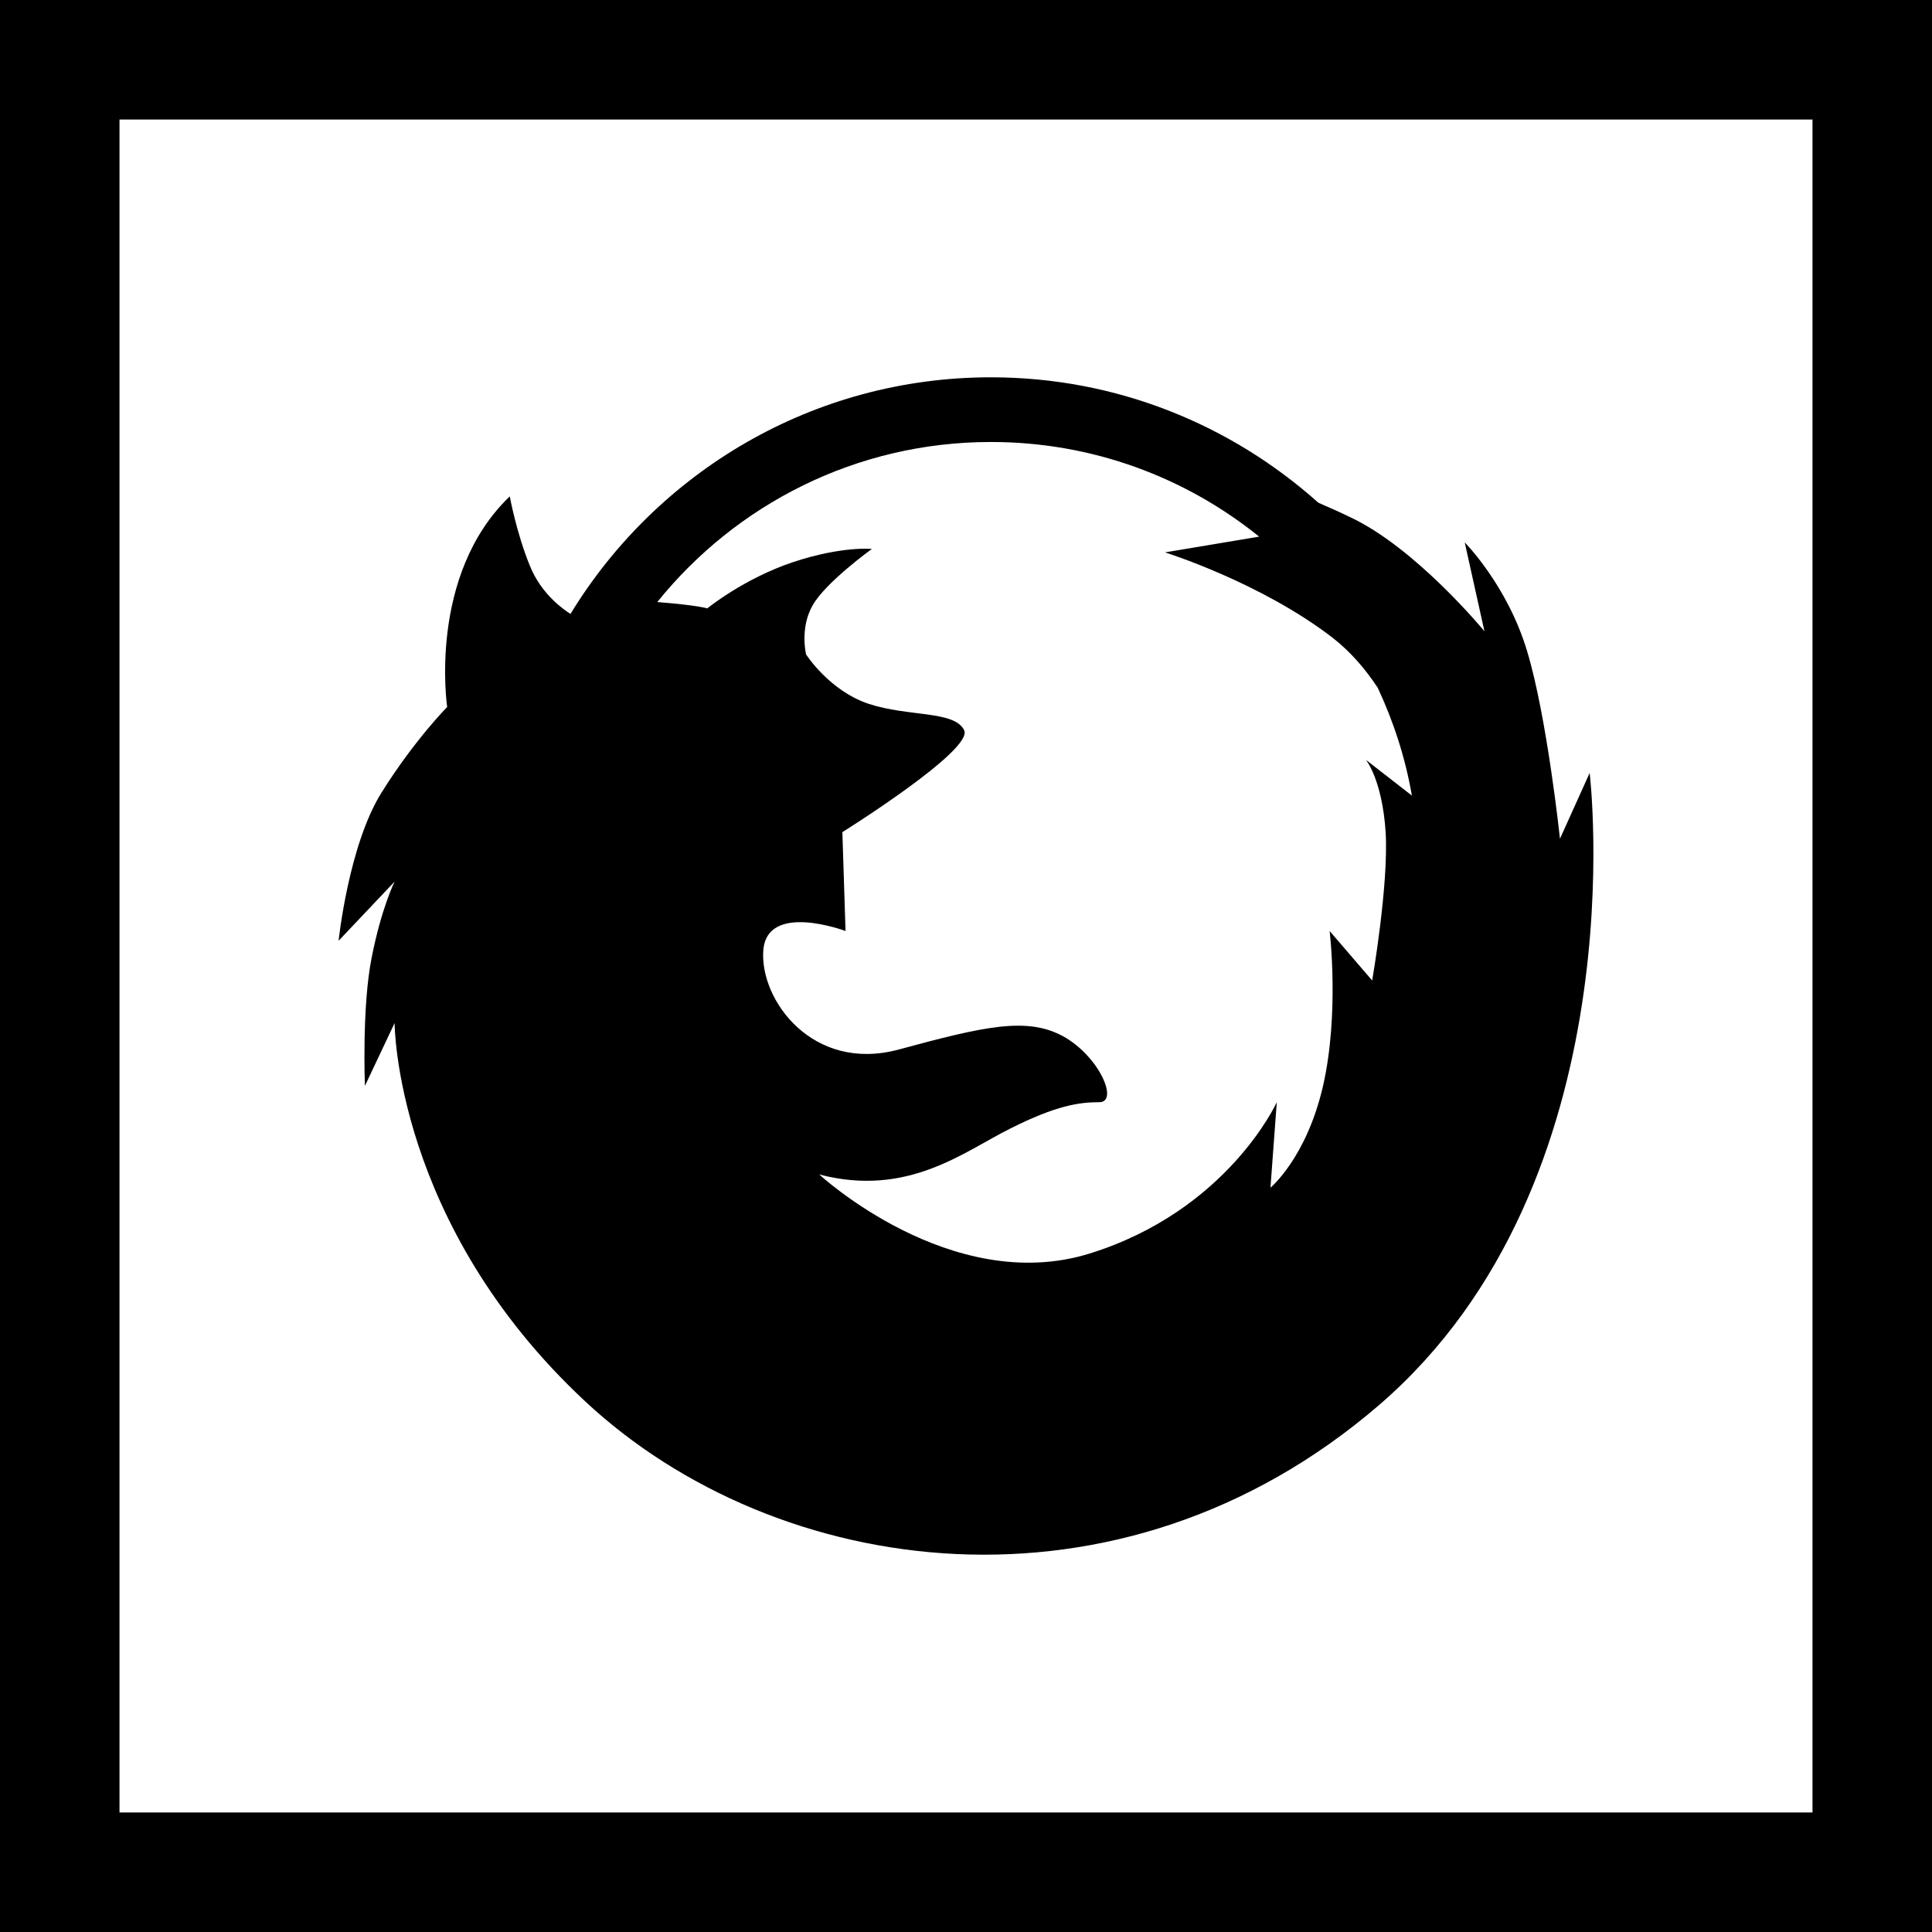
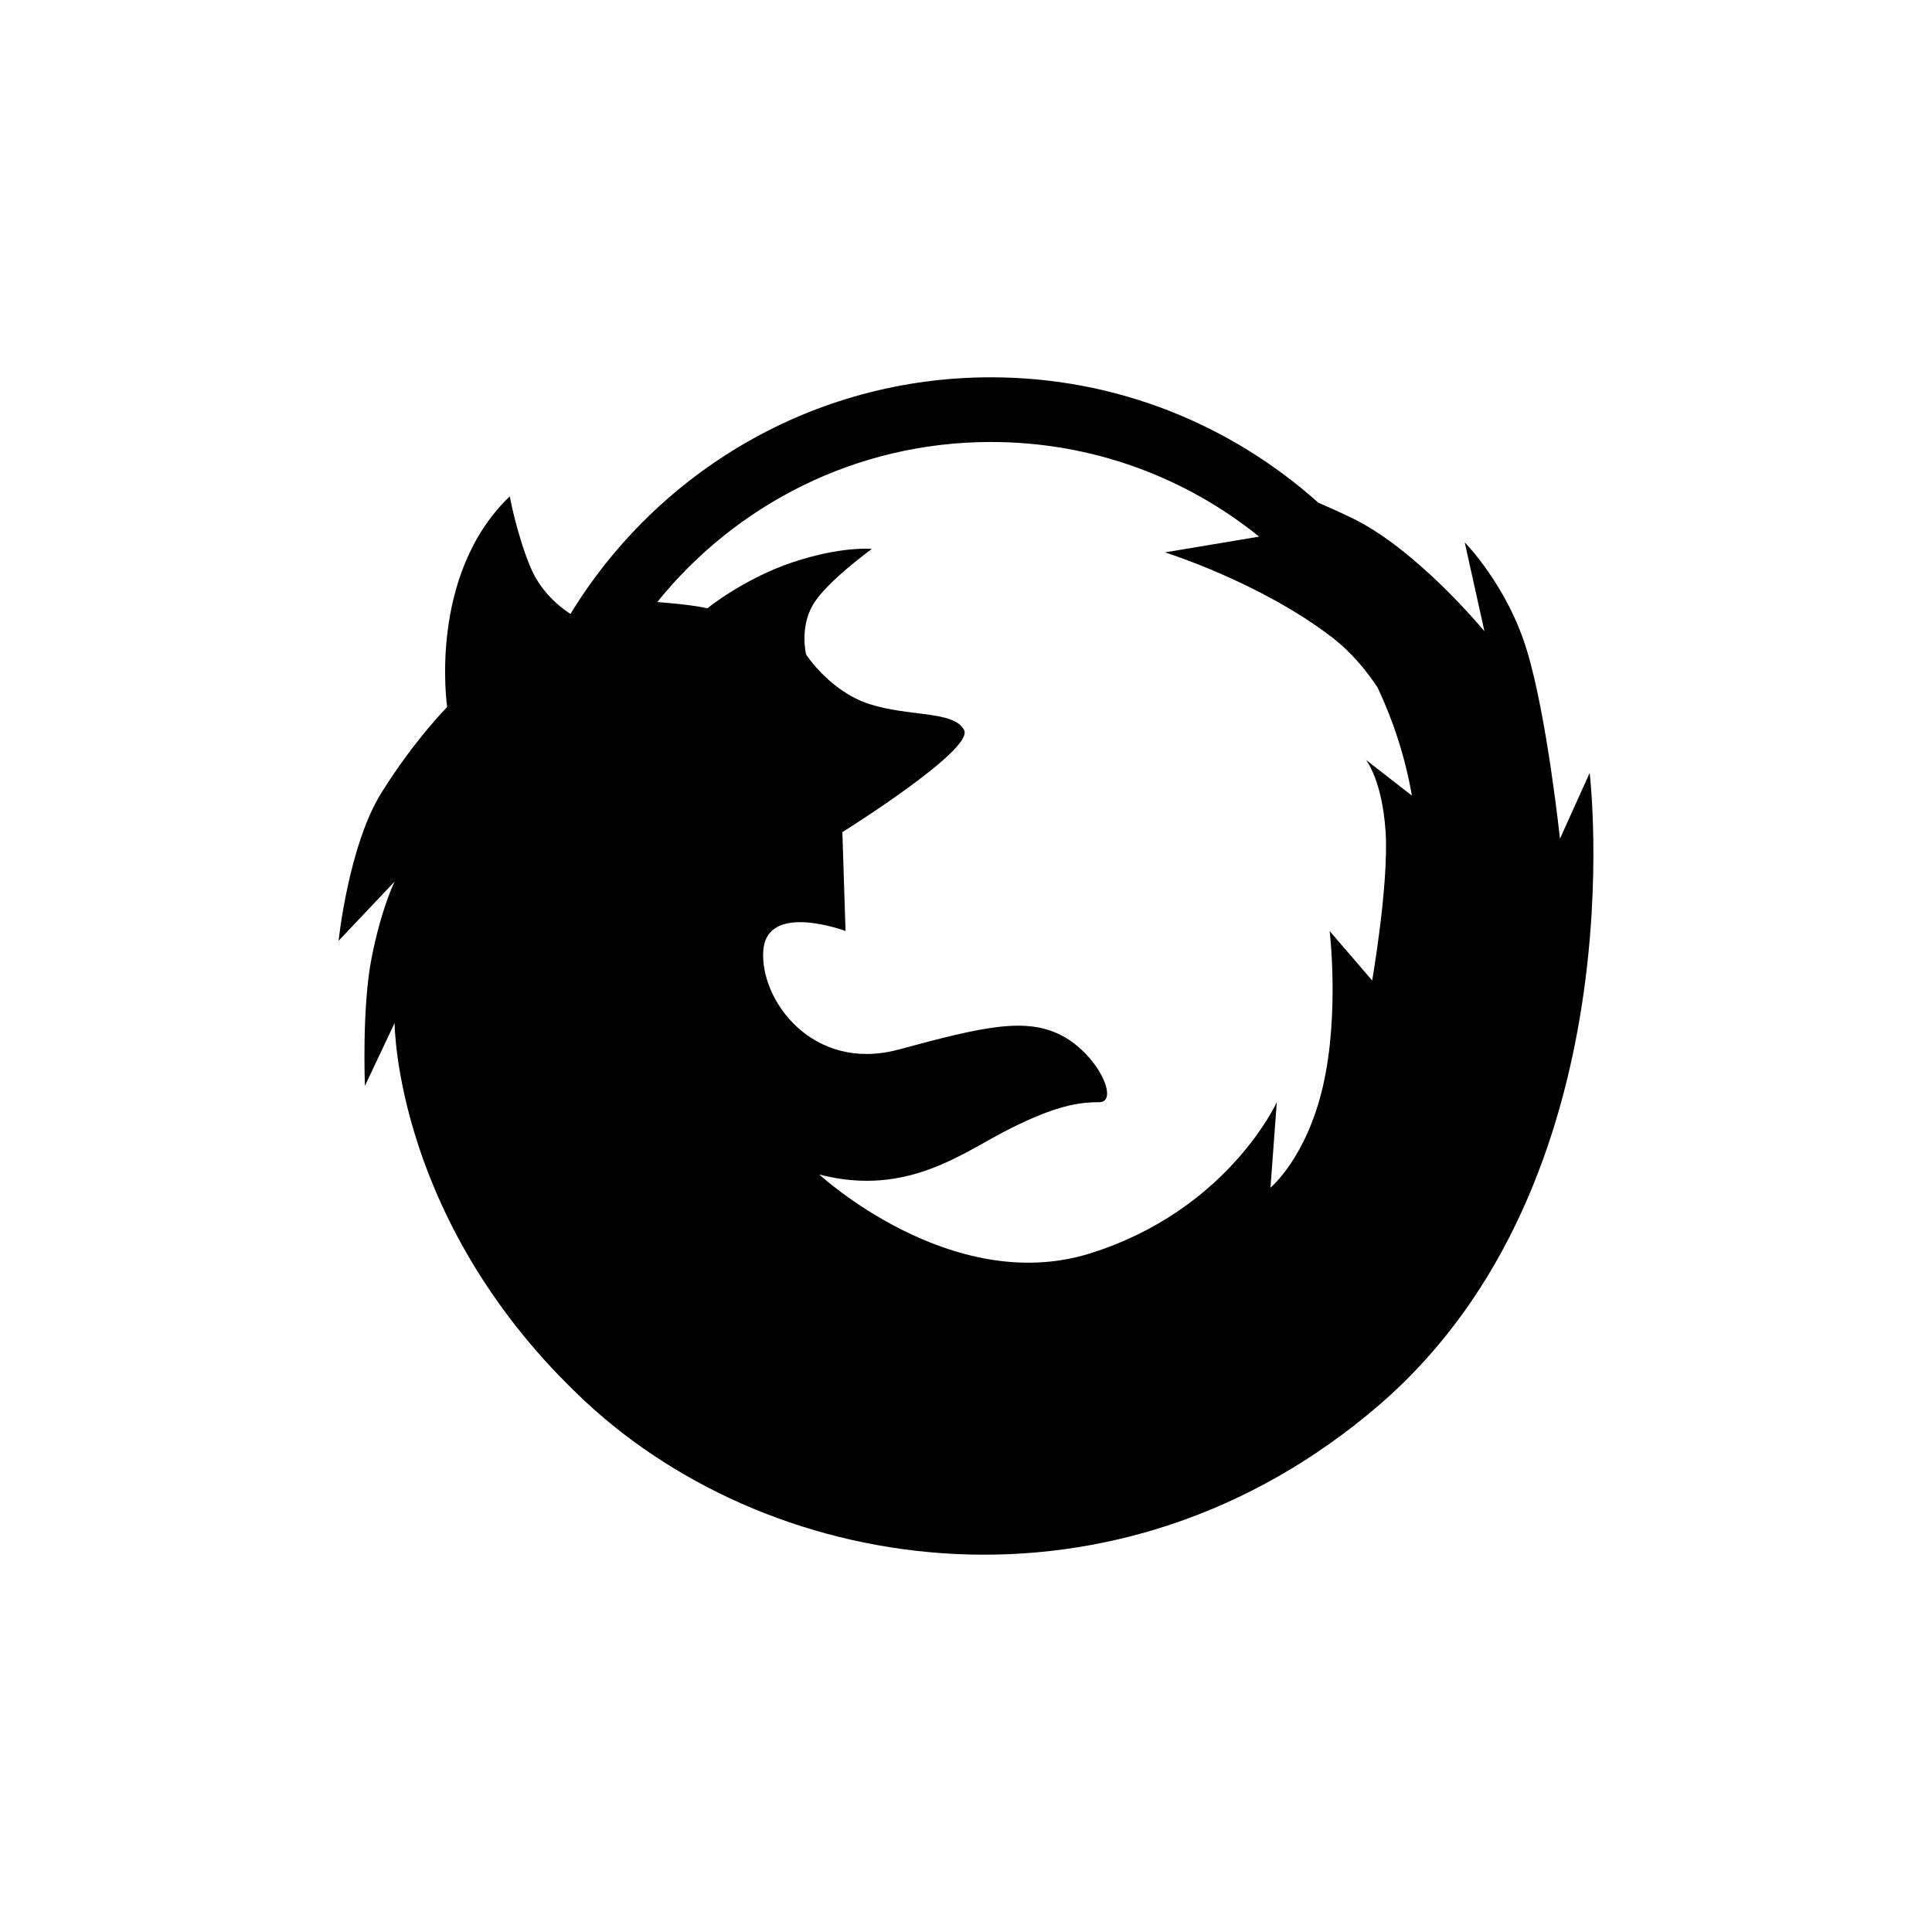
<svg xmlns="http://www.w3.org/2000/svg" fill="#000000" height="800px" width="800px" version="1.1" id="Layer_1" viewBox="0 0 485 485" xml:space="preserve">
  <g>
    <path d="M93.314,240.324c-2.501,12.403-1.707,32.274-1.707,32.274l7.452-15.782c0,0,0,50.44,47.922,95.049   c47.921,44.626,133.863,57.097,199.206,0.862c65.275-56.236,52.873-158.686,52.873-158.686l-7.452,16.509   c0,0-3.244-30.568-8.263-47.128c-4.951-16.509-15.647-27.255-15.647-27.255l4.951,22.305c0,0-17.354-21.122-33.981-28.776   c-2.585-1.25-5.154-2.383-7.722-3.498c-21.849-19.533-50.574-31.48-82.19-31.48c-44.745,0-83.829,23.826-105.543,59.395   c-1.047-0.659-7.249-4.613-10.223-12.149c-3.363-8.246-5.019-17.354-5.019-17.354c-20.666,19.804-15.715,52.872-15.715,52.872   s-8.246,8.314-16.492,21.511C87.501,212.206,85,236.167,85,236.167l14.059-14.853C99.059,221.314,95.764,227.904,93.314,240.324z    M248.755,110.956c25.55,0,48.919,8.905,67.337,23.758l-23.64,3.955c0,0,23.961,7.468,42.126,21.46   c4.545,3.565,8.246,7.908,11.288,12.538c3.954,8.449,6.928,17.556,8.567,27.053l-11.541-8.973c0,0,4.089,4.952,4.951,18.148   c0.794,13.214-3.38,37.243-3.38,37.243l-10.679-12.42c0,0,2.501,20.666-1.656,38.881c-4.157,18.081-13.197,25.55-13.197,25.55   l1.588-21.46c0,0-12.352,27.256-47.077,38.02c-34.708,10.696-67.776-19.872-67.776-19.872c22.305,5.813,36.364-5.796,47.973-11.541   c11.558-5.813,17.302-6.607,22.322-6.607c4.951,0,0-11.541-9.108-16.56c-9.108-4.951-19.872-2.45-41.332,3.362   c-21.51,5.746-34.776-12.42-33.913-24.822c0.845-12.403,20.649-4.951,20.649-4.951l-0.794-24.823c0,0,33.069-20.649,30.568-25.6   c-2.45-4.951-13.991-3.312-23.961-6.607c-9.902-3.295-15.715-12.403-15.715-12.403s-1.639-6.607,1.656-12.352   c3.295-5.796,14.853-14.126,14.853-14.126s-7.401-0.795-19.803,3.312c-12.403,4.157-21.511,11.609-21.511,11.609   s-2.383-0.795-12.555-1.589C184.729,126.653,214.909,110.956,248.755,110.956z" />
-     <path d="M0,0v485h485V0H0z M455,455H30V30h425V455z" />
  </g>
</svg>